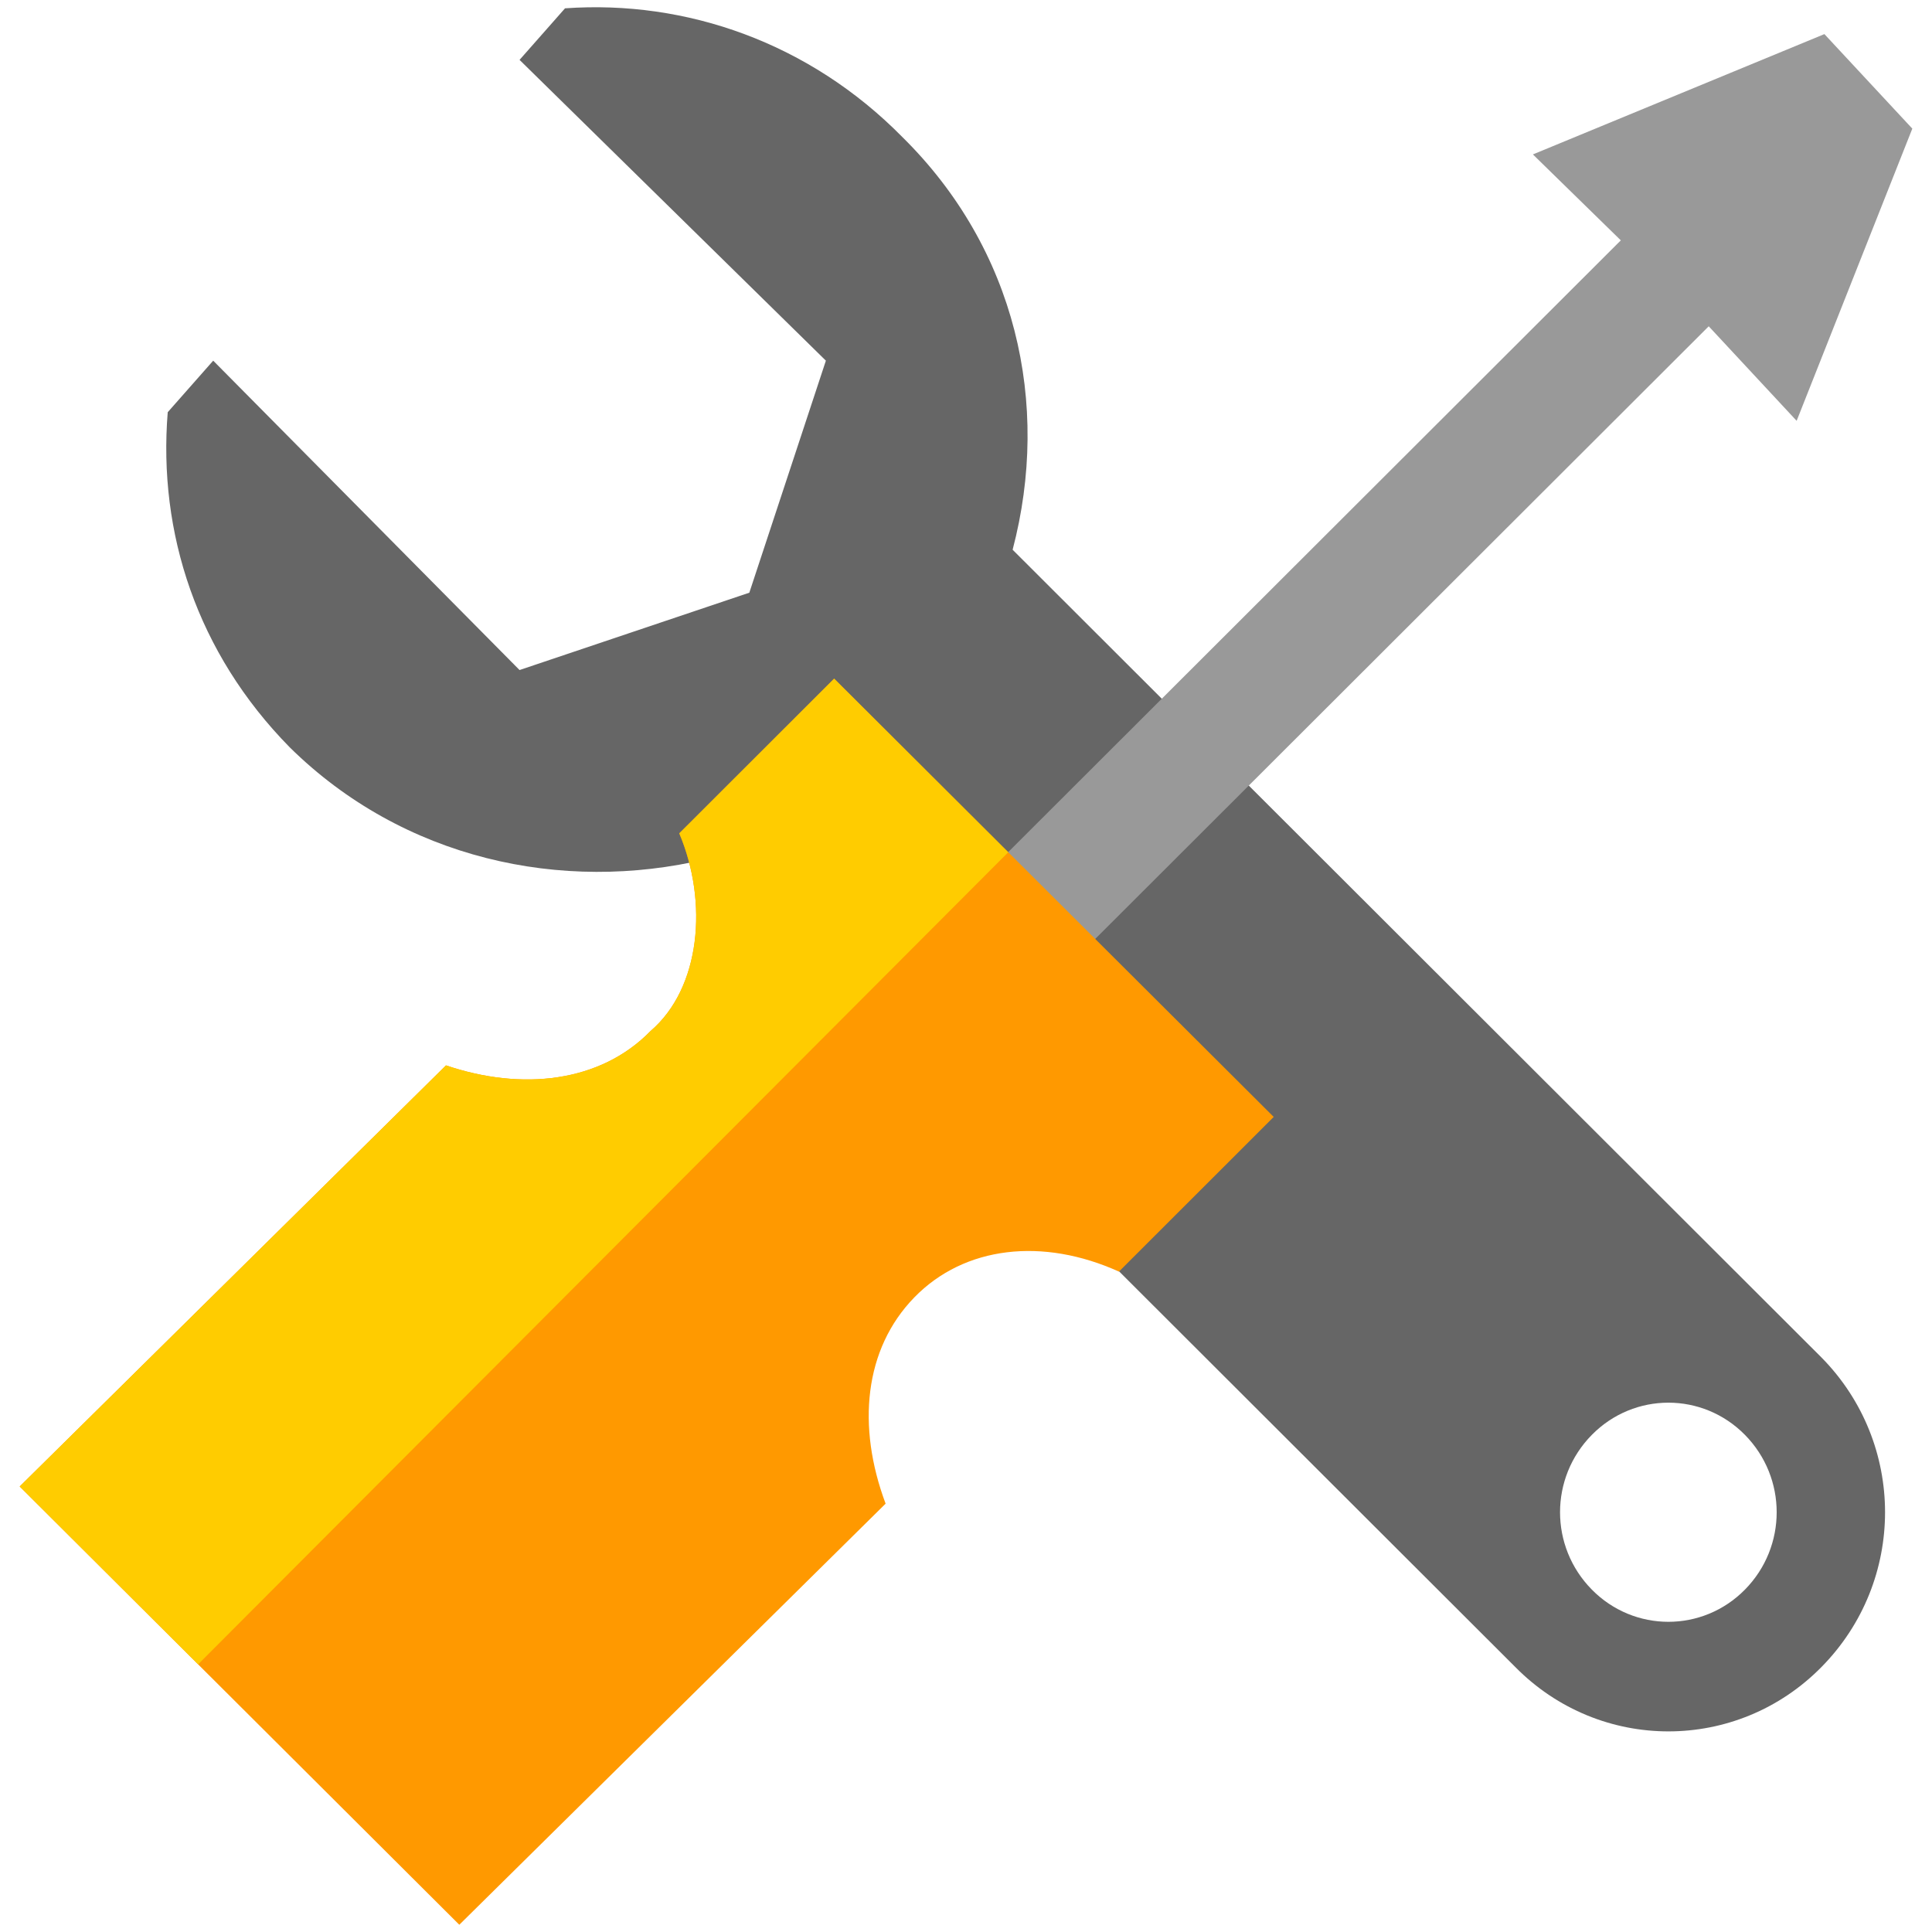
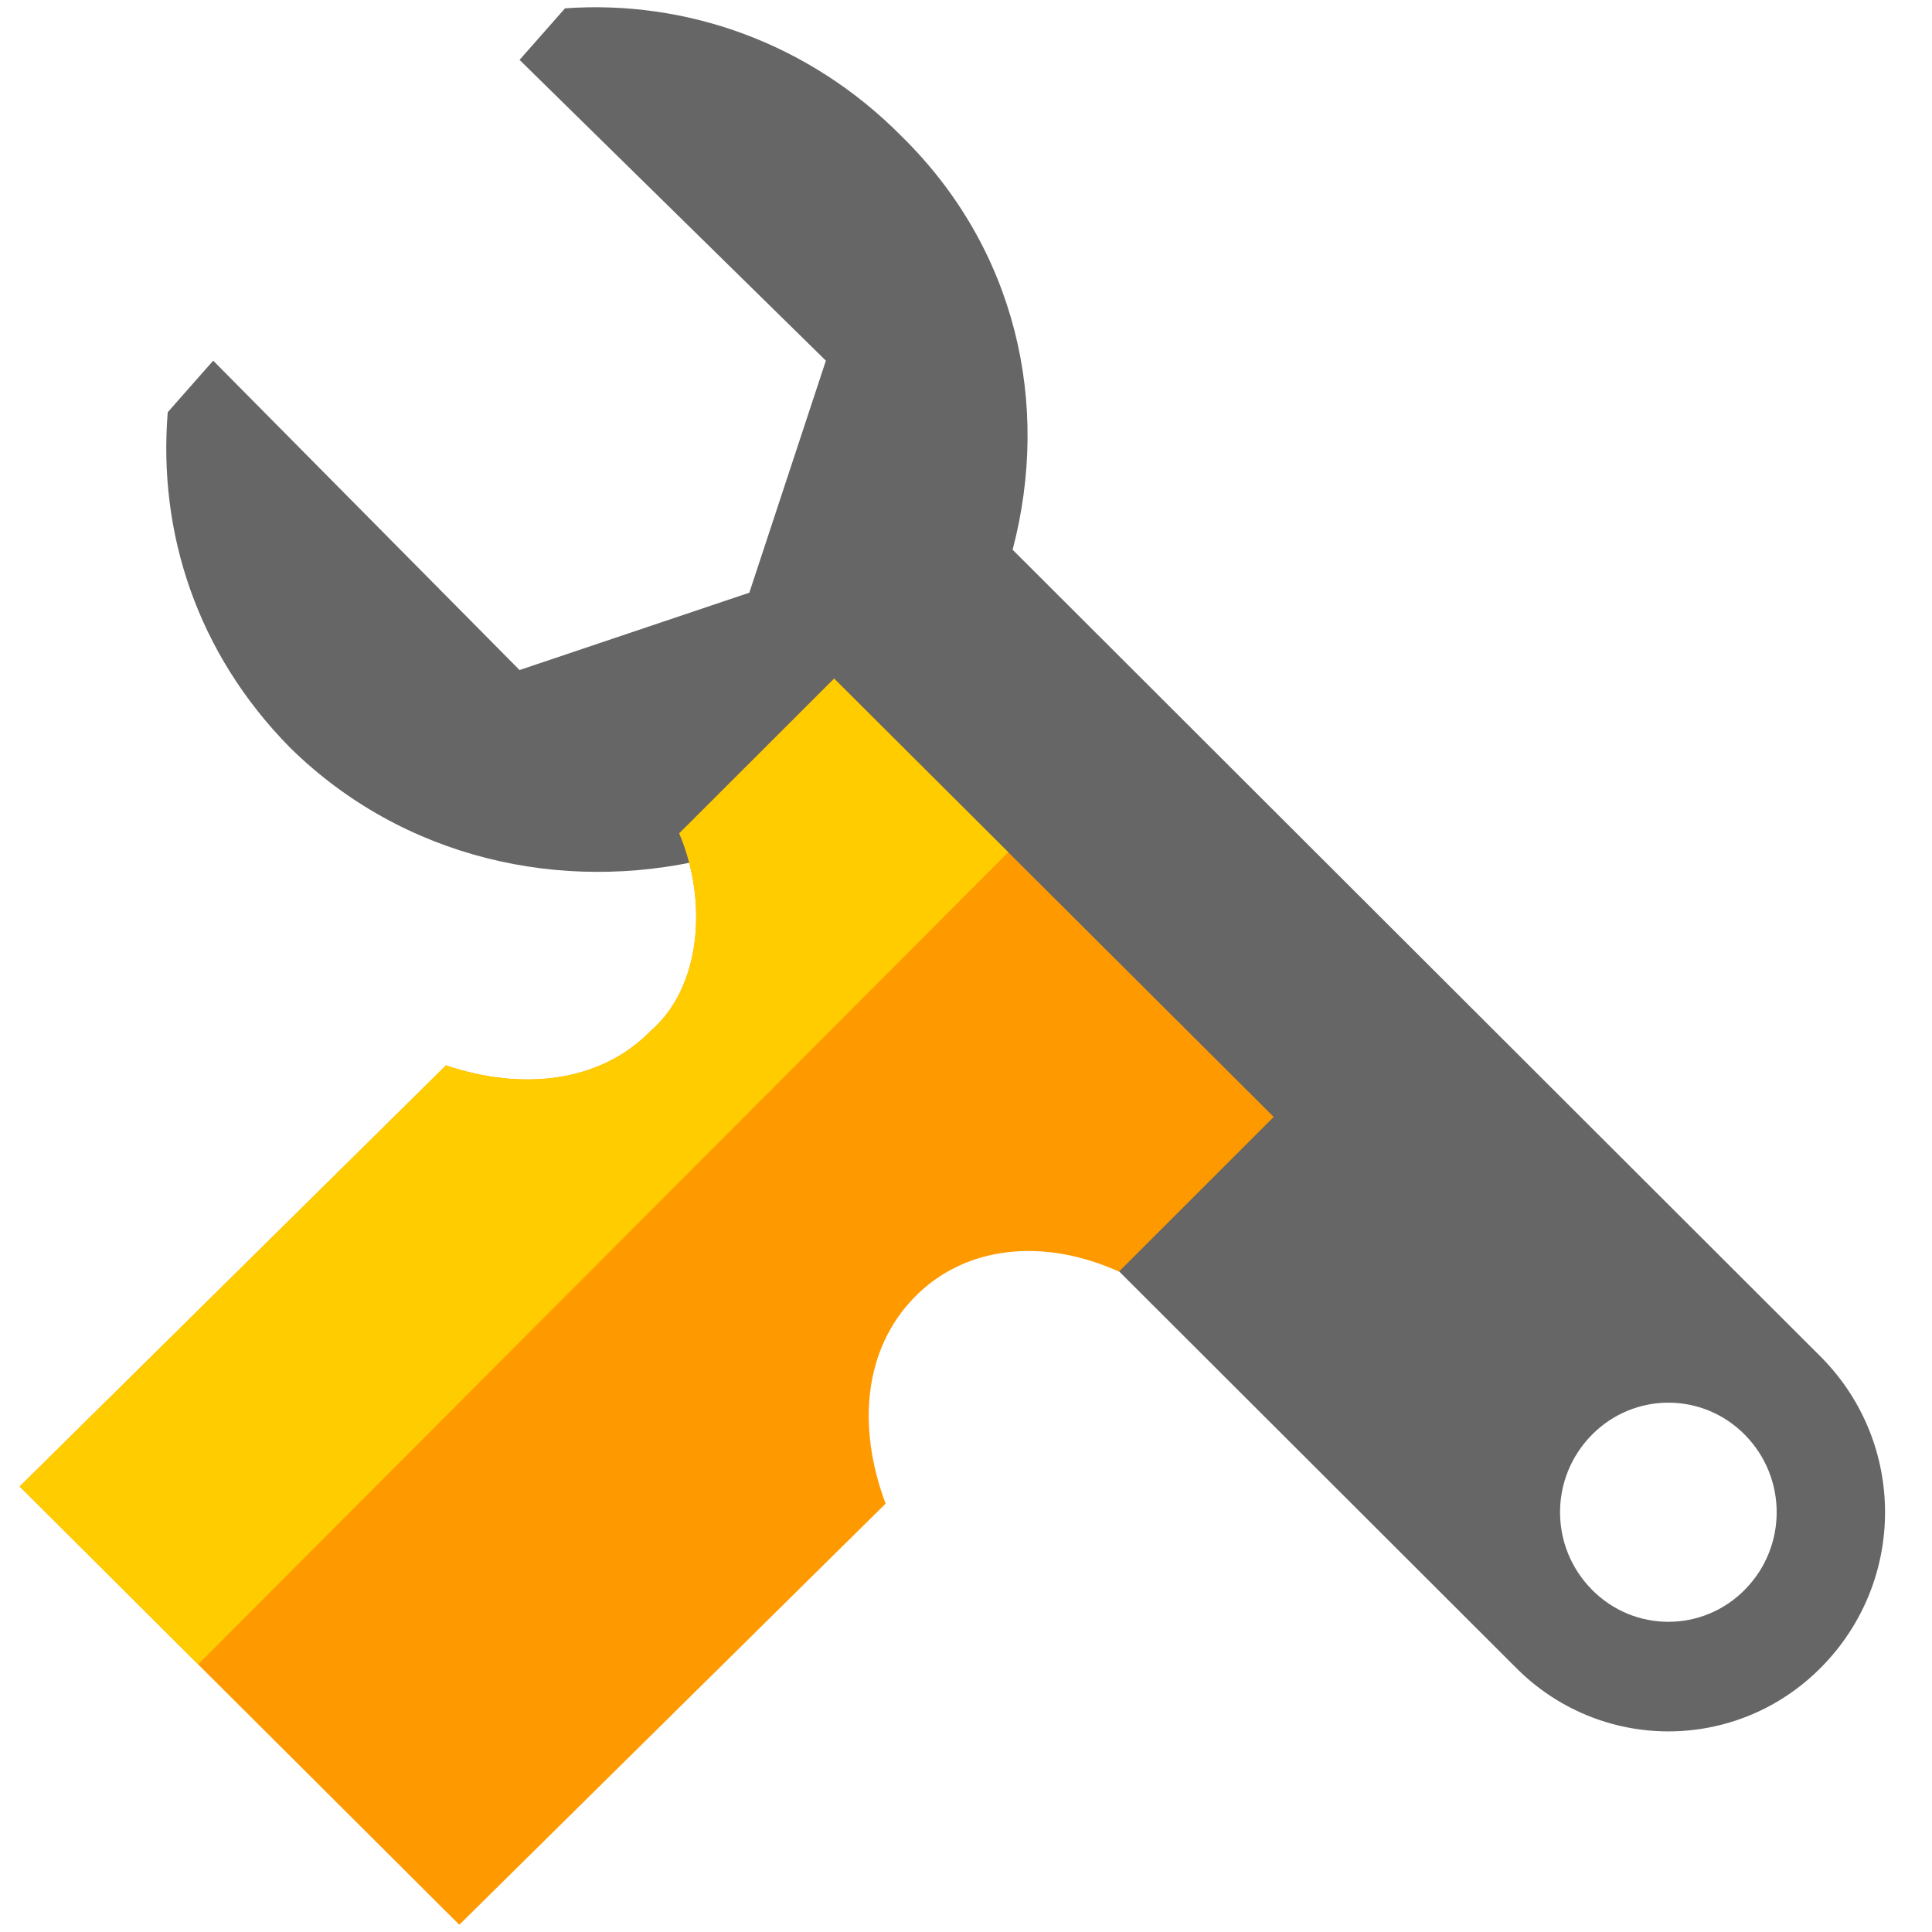
<svg xmlns="http://www.w3.org/2000/svg" id="repair" version="1.1" viewBox="0 0 288 288">
  <defs>
    <style>
      .st0 {
        fill: #fc0;
      }

      .st1 {
        fill: #666;
      }

      .st2 {
        fill: #999;
      }

      .st3 {
        fill: #f90;
      }
    </style>
  </defs>
  <path id="wrench" class="st1" d="M84.229,1.24c18.063-1.281,36.45,5.125,50.311,19.216,16.884,16.654,22.137,39.713,16.41,61.492l120.587,120.421c12.618,12.811,12.618,33.307,0,46.118-12.606,12.811-33.051,12.811-45.67,0l-120.589-120.421c-21.531,5.125-45.191,0-62.079-16.654-13.862-14.091-19.65-32.027-18.196-49.962l6.779-7.686,45.667,46.118,34.252-11.53,11.412-34.588L77.449,8.926l6.779-7.686ZM237.29,213.897c-6.316,6.405-6.316,16.654,0,23.06,6.303,6.405,16.526,6.405,22.829,0,6.303-6.405,6.303-16.654,0-23.06-6.303-6.405-16.526-6.405-22.829,0Z" />
  <g id="screwdriver">
-     <path id="tip" class="st2" d="M161.734,141.49l92.983-92.85,13.105,14.091,17.243-43.557-13.105-14.091-43.454,17.935,13.105,12.811-92.983,92.85s13.105,12.811,13.105,12.811Z" />
    <g id="handle">
      <path id="handle-base" class="st3" d="M124.343,101.164l-23.084,23.06c4.324,10.249,3.201,23.06-4.281,29.465-7.483,7.686-19.171,8.967-30.496,5.125L2.935,221.586l65.533,65.334,63.549-62.773c-4.317-11.53-3.203-23.06,4.279-30.746,7.481-7.686,19.178-8.967,30.502-3.844l23.072-23.06s-65.526-65.334-65.526-65.334Z" />
      <path id="handle-top" class="st0" d="M29.532,248.102l120.766-121.06-25.954-25.878-23.084,23.06c4.324,10.249,3.201,23.06-4.281,29.465-7.483,7.686-19.171,8.967-30.496,5.125L2.935,221.586l26.597,26.516Z" />
    </g>
  </g>
</svg>